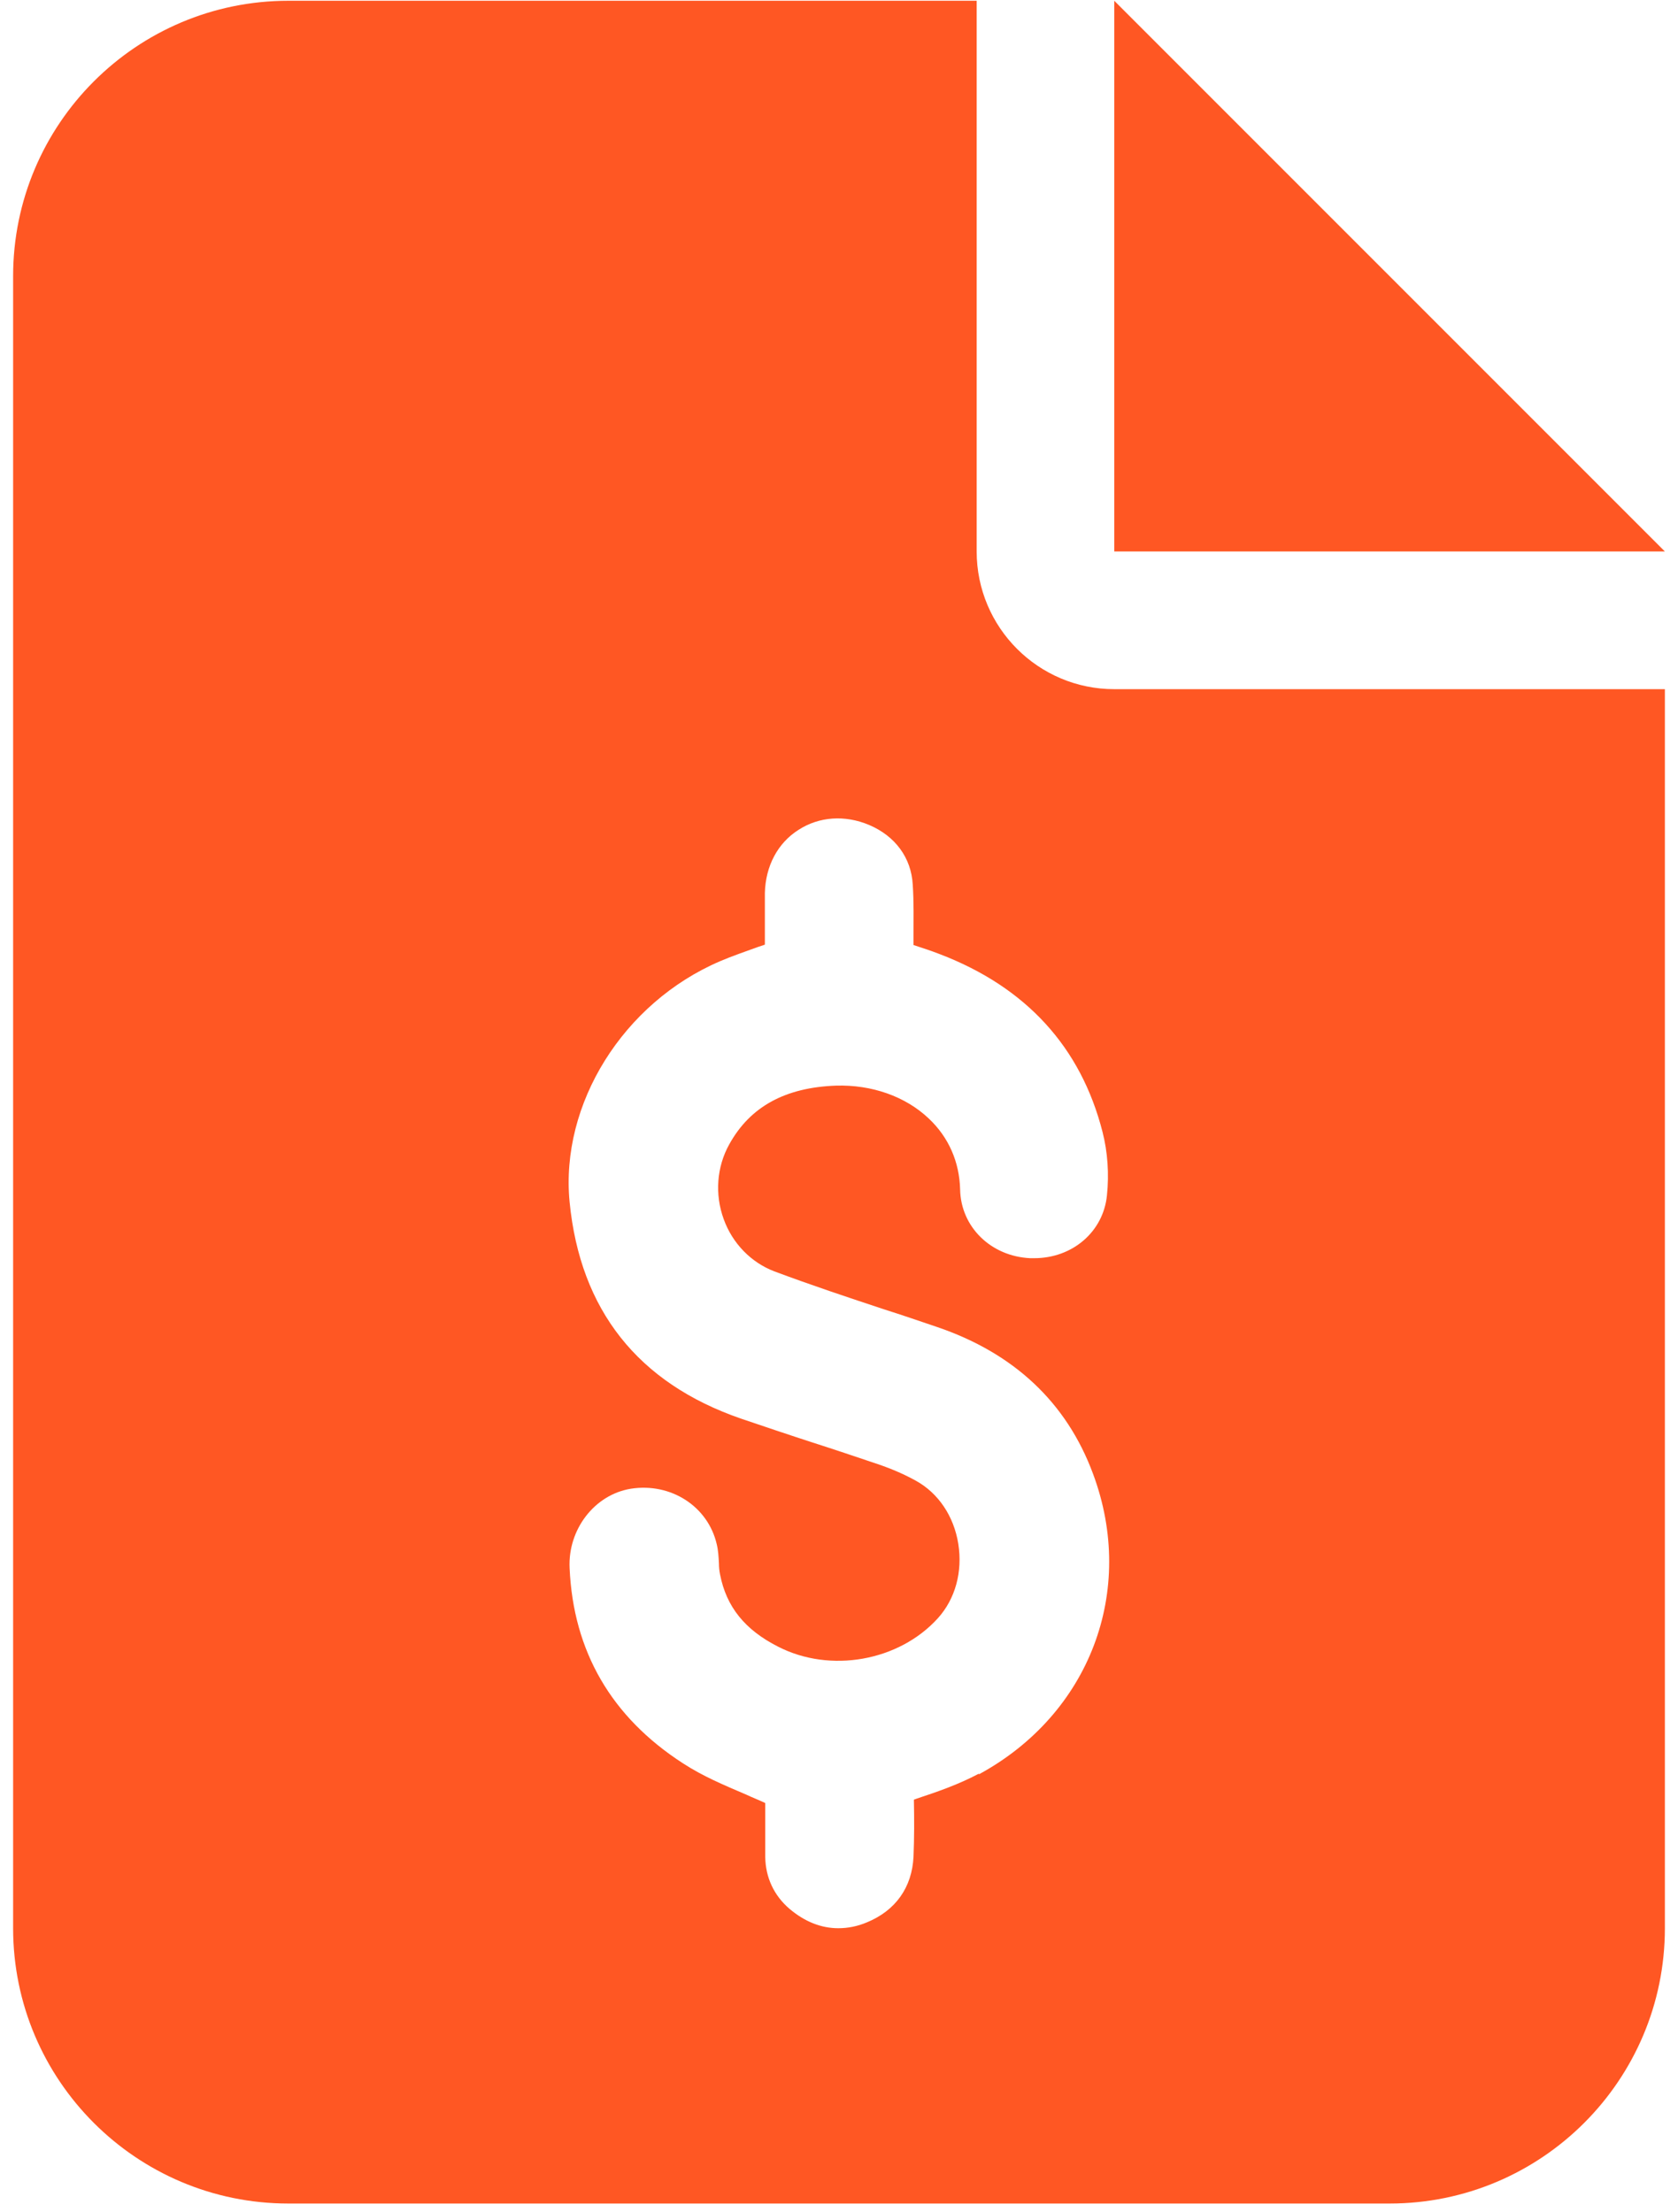
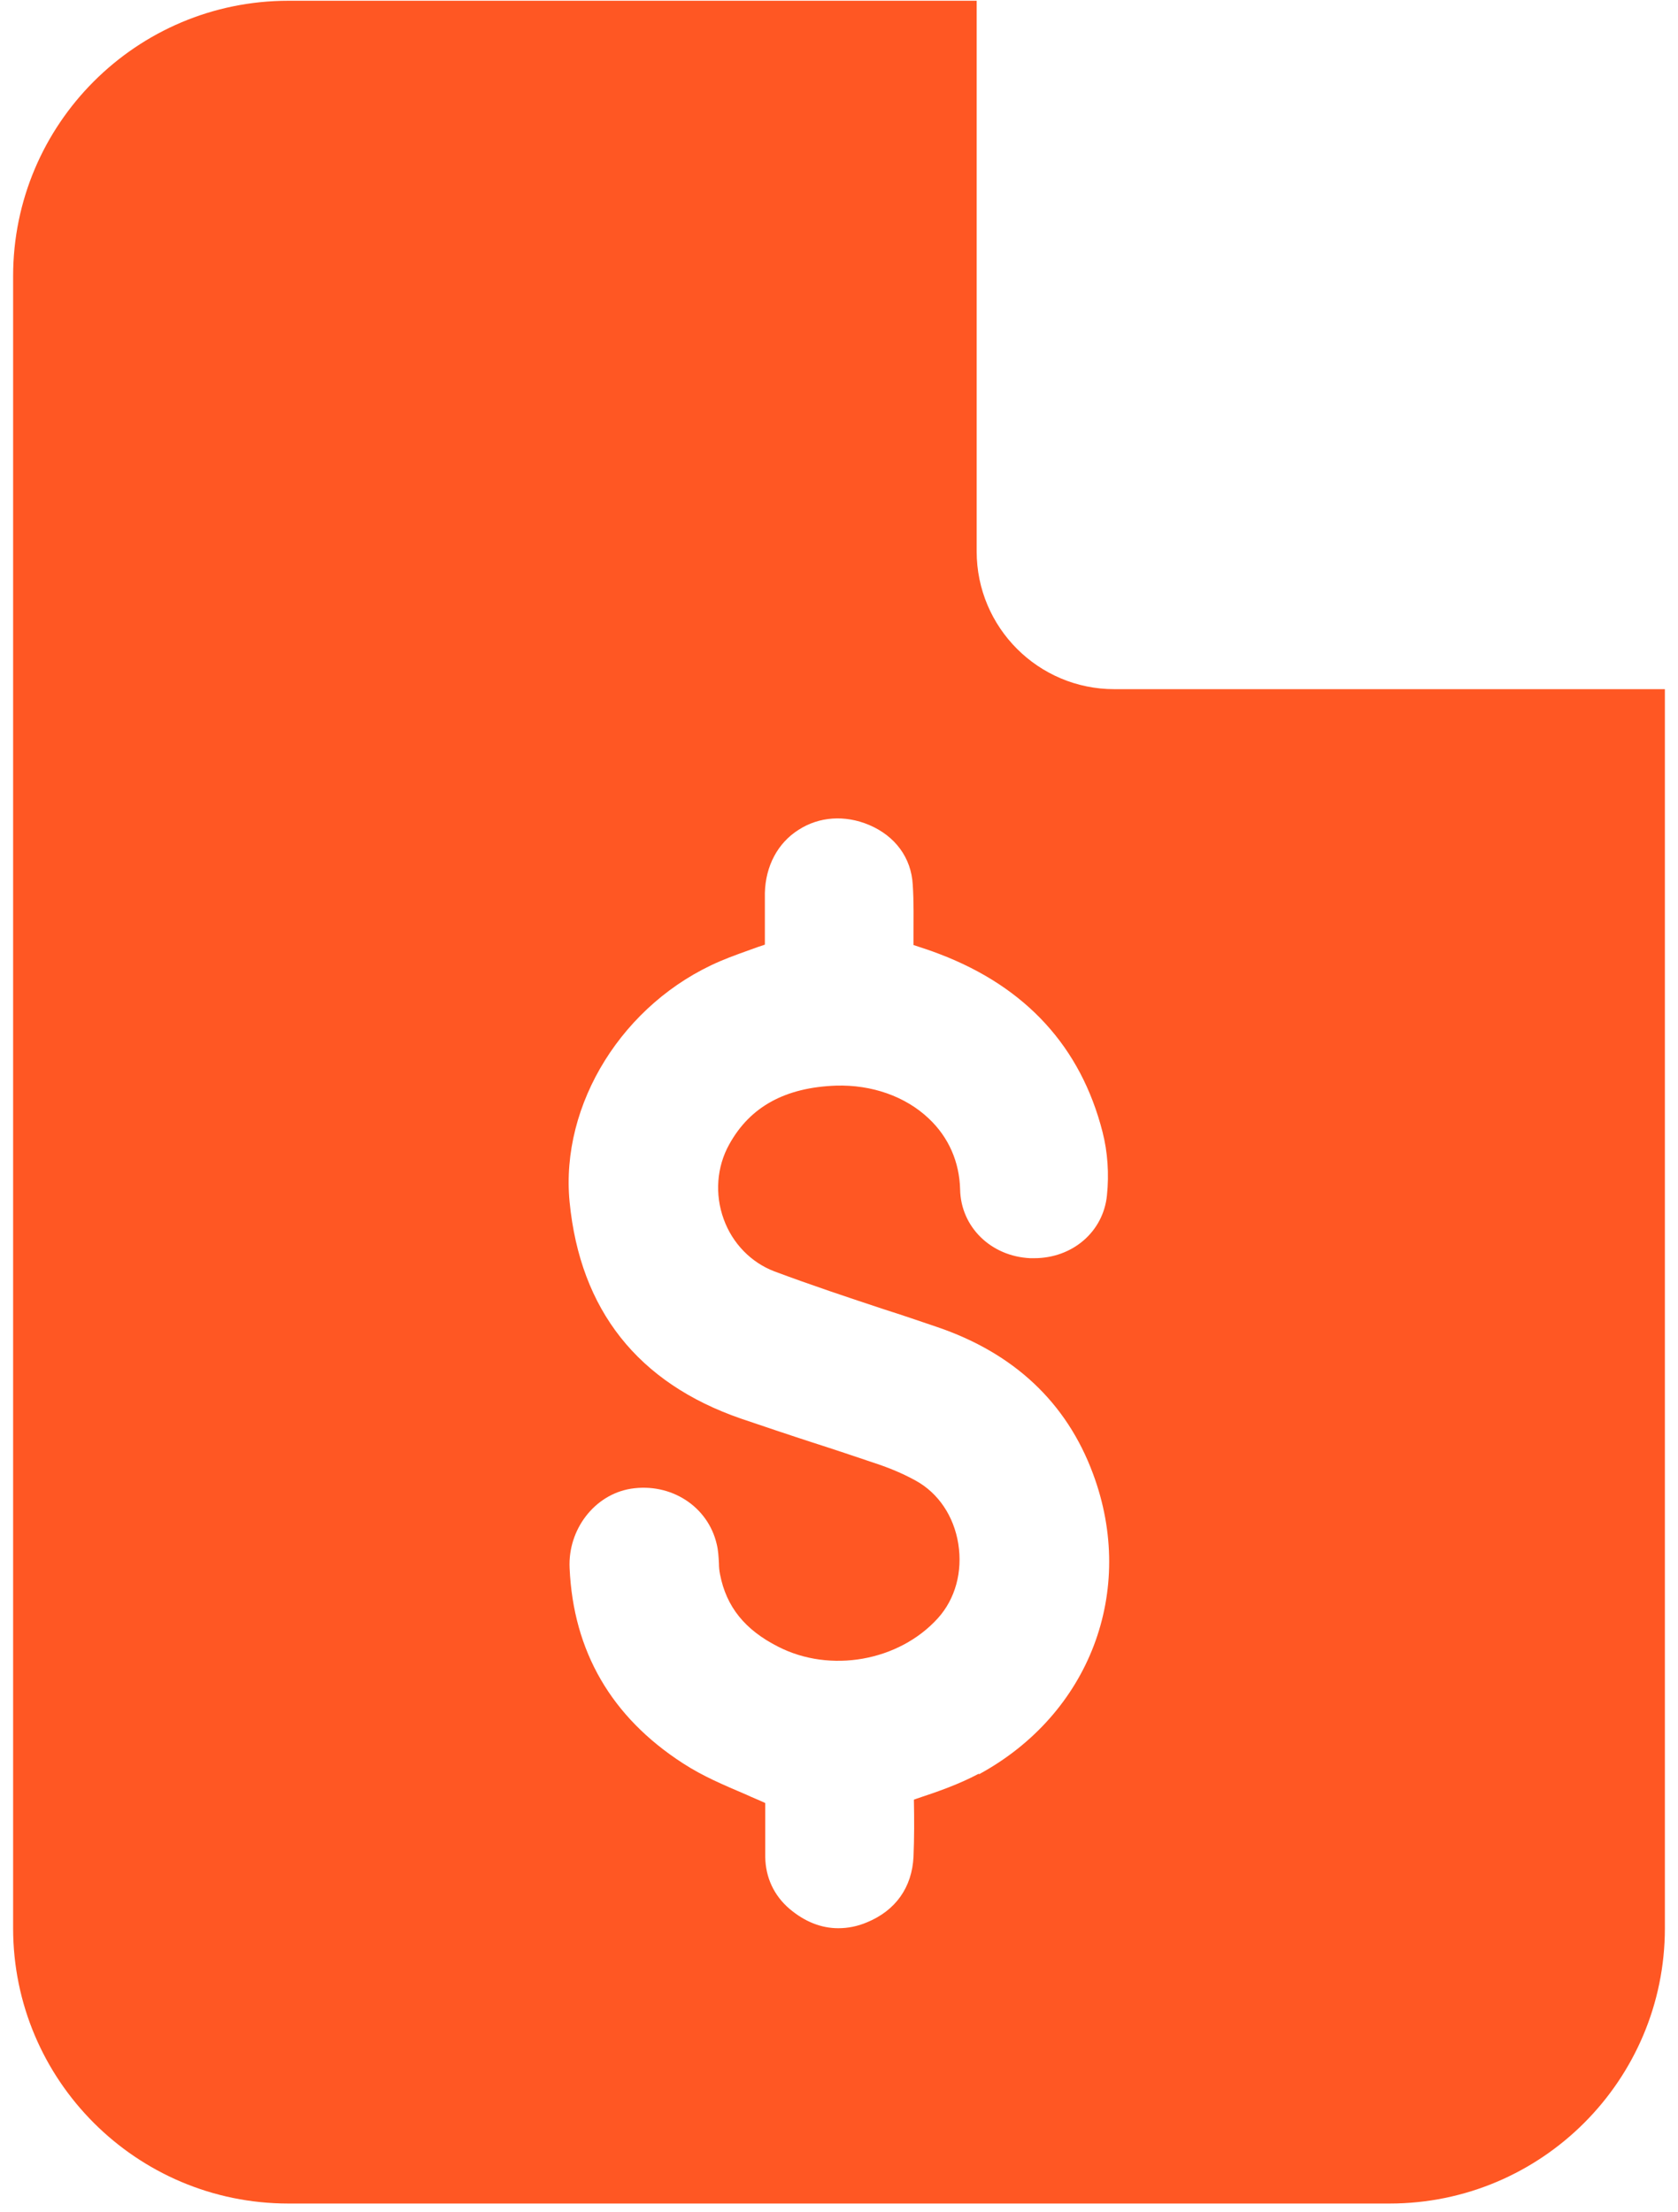
<svg xmlns="http://www.w3.org/2000/svg" width="22" height="29" viewBox="0 0 22 29" fill="none">
  <g id="Group 3">
-     <path id="Vector" d="M14.609 0.01V7.229H21.828L14.609 0.01Z" fill="#FF5723" />
    <path id="Vector_2" d="M12.805 7.229V0.01H3.781C1.789 0.01 0.172 1.627 0.172 3.62V25.276C0.172 27.268 1.789 28.885 3.781 28.885H18.219C20.211 28.885 21.828 27.268 21.828 25.276V9.034H14.609C13.613 9.034 12.805 8.225 12.805 7.229ZM12.834 23.25C12.574 23.389 12.295 23.486 12.02 23.577L11.982 23.591C11.987 23.851 11.987 24.092 11.977 24.337C11.958 24.742 11.741 25.045 11.366 25.199C11.241 25.252 11.116 25.276 10.99 25.276C10.764 25.276 10.548 25.189 10.35 25.021C10.148 24.848 10.037 24.612 10.033 24.342C10.033 24.126 10.033 23.904 10.033 23.707V23.635C9.951 23.596 9.864 23.563 9.782 23.524C9.489 23.399 9.215 23.284 8.955 23.115C8.016 22.509 7.516 21.647 7.468 20.555C7.444 20.049 7.795 19.592 8.271 19.515C8.796 19.433 9.282 19.746 9.397 20.242C9.417 20.324 9.421 20.406 9.426 20.492C9.426 20.545 9.431 20.593 9.441 20.641C9.523 21.06 9.763 21.363 10.201 21.585C10.884 21.936 11.784 21.777 12.295 21.214C12.526 20.959 12.622 20.603 12.564 20.237C12.506 19.876 12.304 19.573 12.006 19.409C11.866 19.332 11.707 19.26 11.51 19.193C11.226 19.097 10.937 19 10.653 18.909C10.341 18.808 10.028 18.702 9.715 18.596C8.363 18.129 7.607 17.172 7.468 15.757C7.343 14.472 8.17 13.144 9.441 12.6C9.6 12.532 9.768 12.475 9.941 12.412L10.028 12.383V12.297C10.028 12.104 10.028 11.907 10.028 11.705C10.037 11.353 10.196 11.05 10.471 10.877C10.74 10.704 11.077 10.68 11.395 10.814C11.736 10.959 11.948 11.243 11.967 11.599C11.982 11.825 11.977 12.051 11.977 12.277V12.388C12.097 12.427 12.213 12.465 12.323 12.508C13.454 12.941 14.171 13.726 14.455 14.838C14.523 15.102 14.542 15.391 14.513 15.67C14.465 16.147 14.061 16.493 13.56 16.493C13.541 16.493 13.527 16.493 13.507 16.493C12.992 16.469 12.598 16.084 12.588 15.593C12.579 15.232 12.439 14.91 12.179 14.664C11.871 14.371 11.428 14.217 10.961 14.231C10.297 14.255 9.835 14.505 9.561 15.001C9.397 15.295 9.369 15.656 9.489 15.983C9.604 16.301 9.85 16.551 10.153 16.666C10.629 16.844 11.12 17.008 11.602 17.167C11.828 17.239 12.054 17.316 12.28 17.393C13.291 17.735 13.984 18.384 14.33 19.318C14.903 20.853 14.287 22.47 12.834 23.259V23.25Z" fill="#FF5723" />
  </g>
</svg>